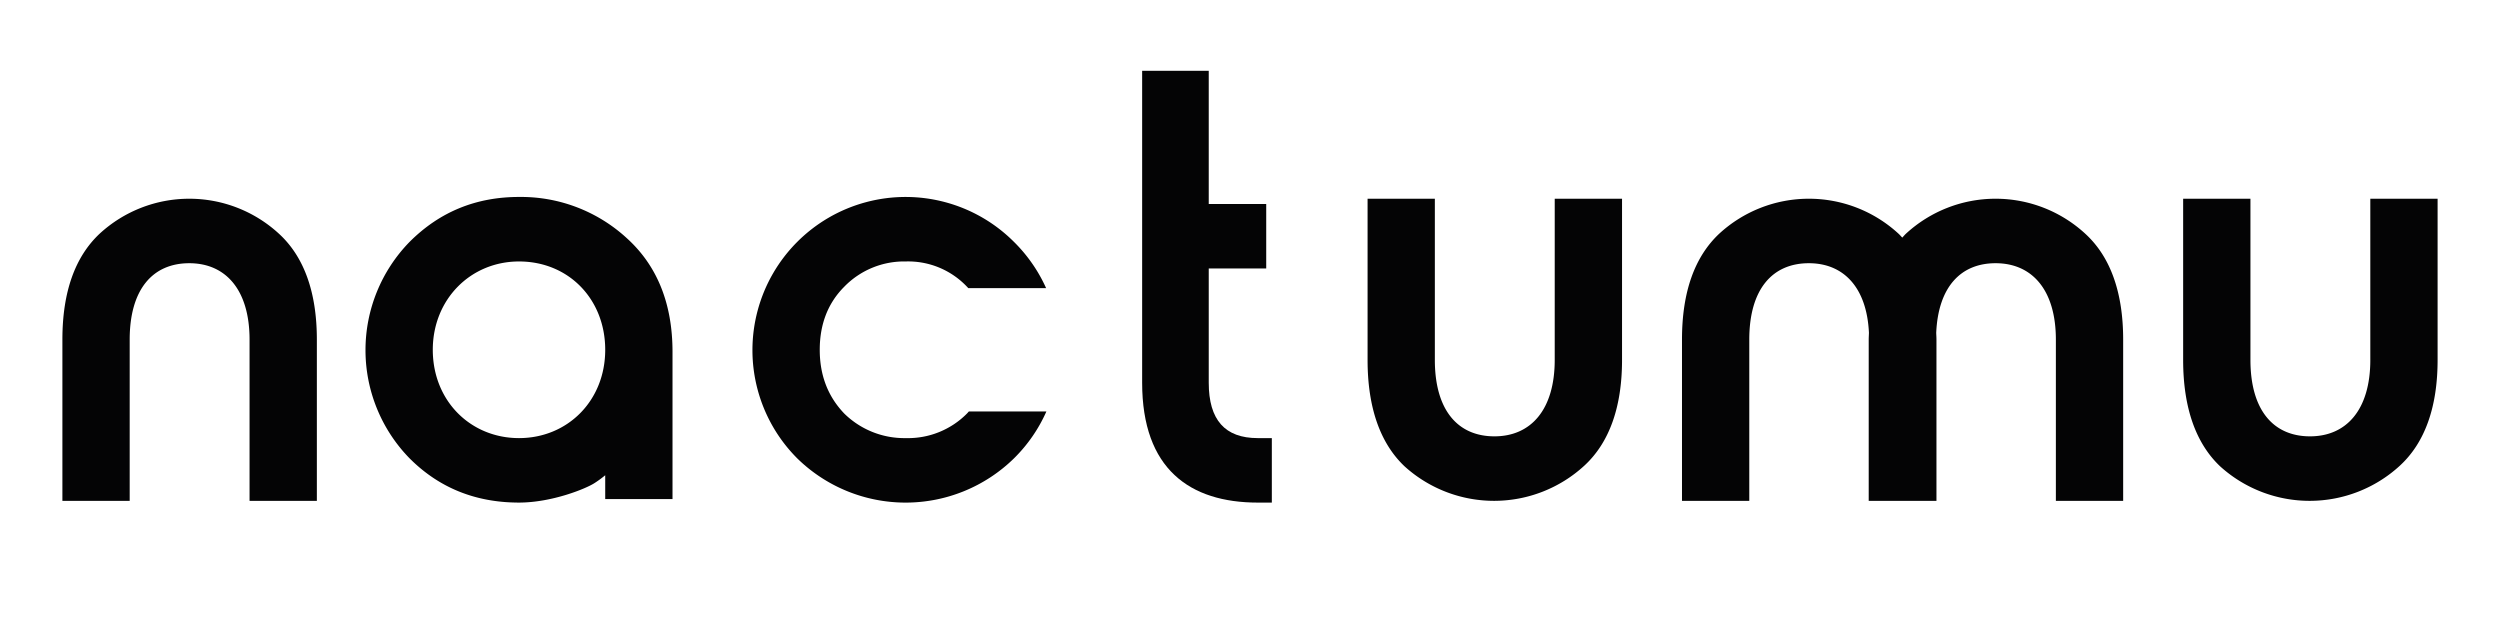
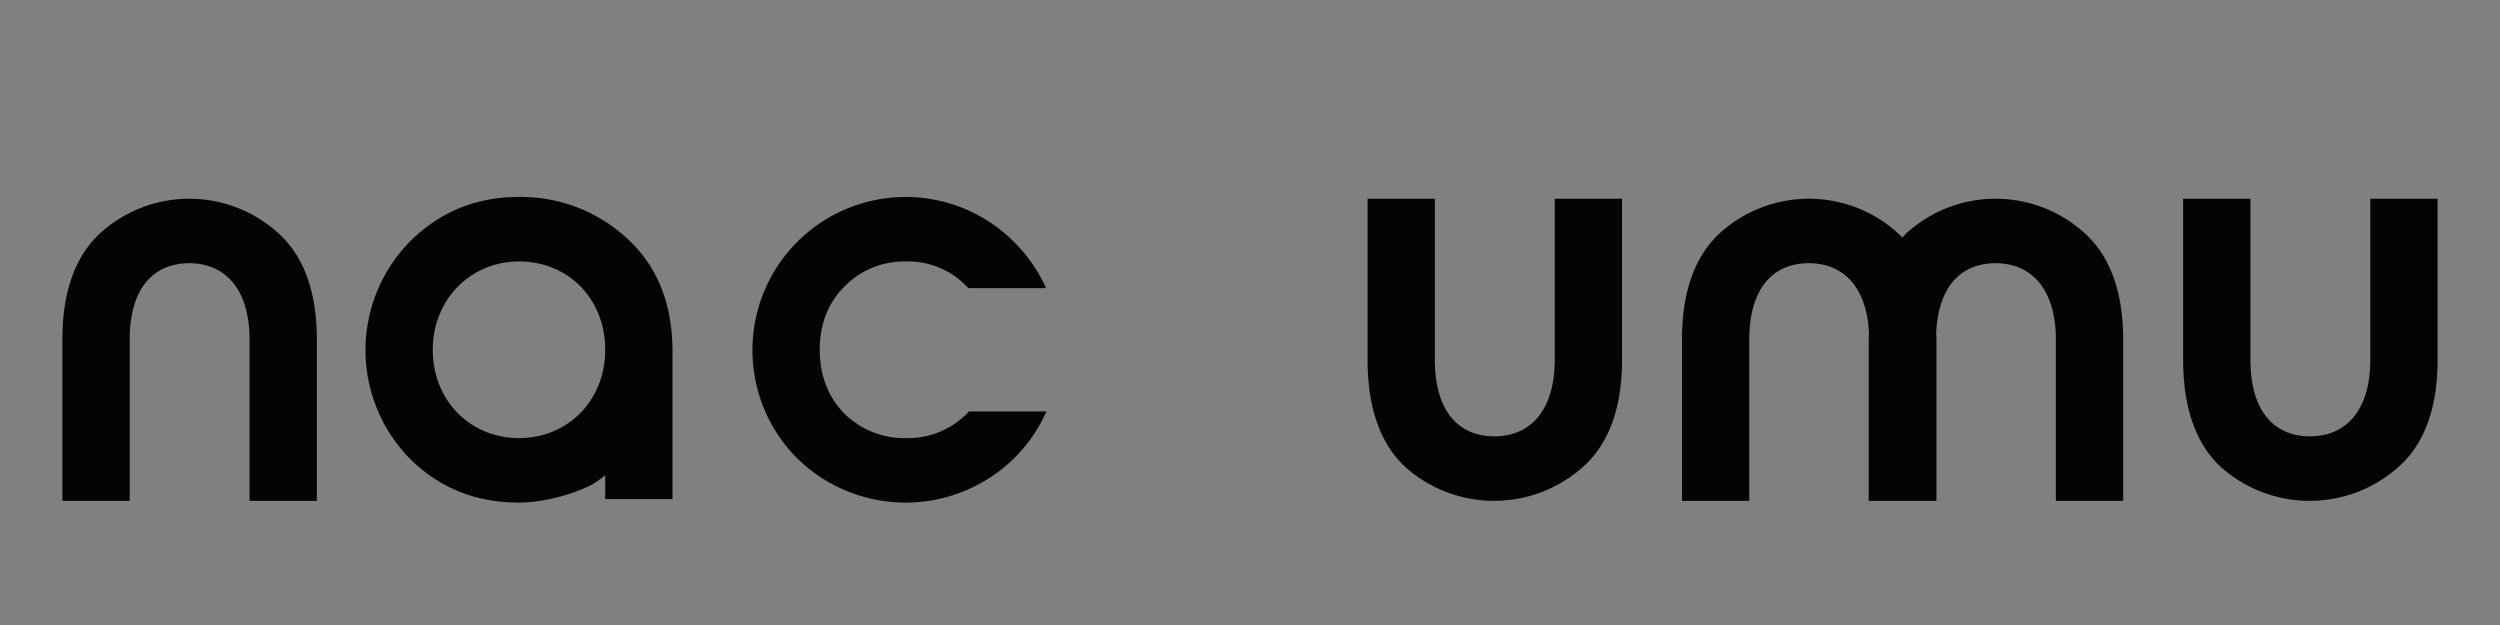
<svg xmlns="http://www.w3.org/2000/svg" width="800" height="200" viewBox="0 0 800 200">
  <rect x="0" y="0" width="800" height="200" fill="#808080" stroke="none" />
  <defs>
    <clipPath id="clip-nactumu_logo">
      <rect width="800" height="200" />
    </clipPath>
  </defs>
  <g id="nactumu_logo" clip-path="url(#clip-nactumu_logo)">
-     <rect width="800" height="200" fill="#fff" />
    <path id="Path_1" data-name="Path 1" d="M197.921,435.819H176.389v-51.59c0-15.253,4.038-26.469,11.89-33.871a42.358,42.358,0,0,1,57.423,0c8.074,7.4,12.113,18.841,12.113,33.871v51.59H236.279v-51.59c0-15.927-7.627-24.449-19.289-24.449s-19.069,8.3-19.069,24.449Z" transform="translate(-156.421 -275.55)" fill="#040405" />
    <path id="Path_2" data-name="Path 2" d="M320,435.432V427.8a32.939,32.939,0,0,1-3.363,2.469c-2.691,1.793-13.682,6.28-24.224,6.28q-20.864,0-34.993-14.132a49.56,49.56,0,0,1,0-69.311c9.647-9.645,21.309-14.356,34.993-14.356a50.023,50.023,0,0,1,34.541,13.234c9.647,8.748,14.58,20.862,14.58,36.339v47.1Zm-27.588-19.514c15.476,0,27.588-11.89,27.588-28.263,0-16.151-11.662-28.263-27.588-28.263-15.479,0-27.591,12.113-27.591,28.263C264.826,404.028,276.937,415.918,292.416,415.918Z" transform="translate(-126.33 -275.724)" fill="#040405" />
    <path id="Path_3" data-name="Path 3" d="M397.955,407.389c-.21.225-.4.458-.616.677a26.543,26.543,0,0,1-19.514,7.852,27.423,27.423,0,0,1-19.739-7.852c-5.158-5.383-7.852-12.111-7.852-20.411s2.694-15.028,7.852-20.188a26.73,26.73,0,0,1,19.739-8.075,25.887,25.887,0,0,1,19.514,8.075c.152.146.28.307.428.455h24.9a49.054,49.054,0,0,0-10.3-14.811,49.011,49.011,0,1,0-69.314,69.311,49.56,49.56,0,0,0,69.314,0,48.779,48.779,0,0,0,10.395-15.033Z" transform="translate(-87.915 -275.724)" fill="#040405" />
-     <path id="Path_4" data-name="Path 4" d="M456.213,428.444V449.08h-4.484c-21.758,0-37.014-10.766-37.014-38.357V310.906h21.31v42.619h18.393v20.636H436.025v36.562c0,11.888,5.161,17.721,15.7,17.721Z" transform="translate(-49.228 -288.25)" fill="#040405" />
    <path id="Path_5" data-name="Path 5" d="M524.363,339.142H545.9v51.59c0,15.028-4.039,26.469-12.113,33.871a42.675,42.675,0,0,1-57.423.225c-7.852-7.4-11.89-18.843-11.89-34.1v-51.59H486v51.59c0,16.151,7.4,24.451,19.068,24.451s19.291-8.525,19.291-24.451Z" transform="translate(-26.849 -275.55)" fill="#040405" />
    <path id="Path_6" data-name="Path 6" d="M662.937,350.357a42.358,42.358,0,0,0-57.423,0c-.409.386-.763.824-1.151,1.229-.4-.406-.76-.845-1.177-1.229a42.358,42.358,0,0,0-57.423,0c-7.853,7.4-11.891,18.617-11.891,33.871v51.59h21.533v-51.59c0-16.15,7.4-24.45,19.069-24.45,11.118,0,18.551,7.764,19.223,22.285-.019.726-.074,1.419-.074,2.166v51.59H615.3v-51.59c0-.754-.055-1.457-.076-2.193.651-14.7,7.882-22.257,19-22.257,11.662,0,19.289,8.523,19.289,24.45v51.59h21.534v-51.59C675.048,369.2,671.011,357.76,662.937,350.357Z" transform="translate(4.366 -275.55)" fill="#040405" />
    <path id="Path_7" data-name="Path 7" d="M704.38,339.142h21.533v51.59c0,15.028-4.039,26.469-12.111,33.871a42.672,42.672,0,0,1-57.424.225c-7.852-7.4-11.89-18.841-11.89-34.1v-51.59h21.534v51.59c0,16.151,7.4,24.451,19.067,24.451s19.291-8.525,19.291-24.451Z" transform="translate(54.119 -275.55)" fill="#040405" />
  </g>
</svg>